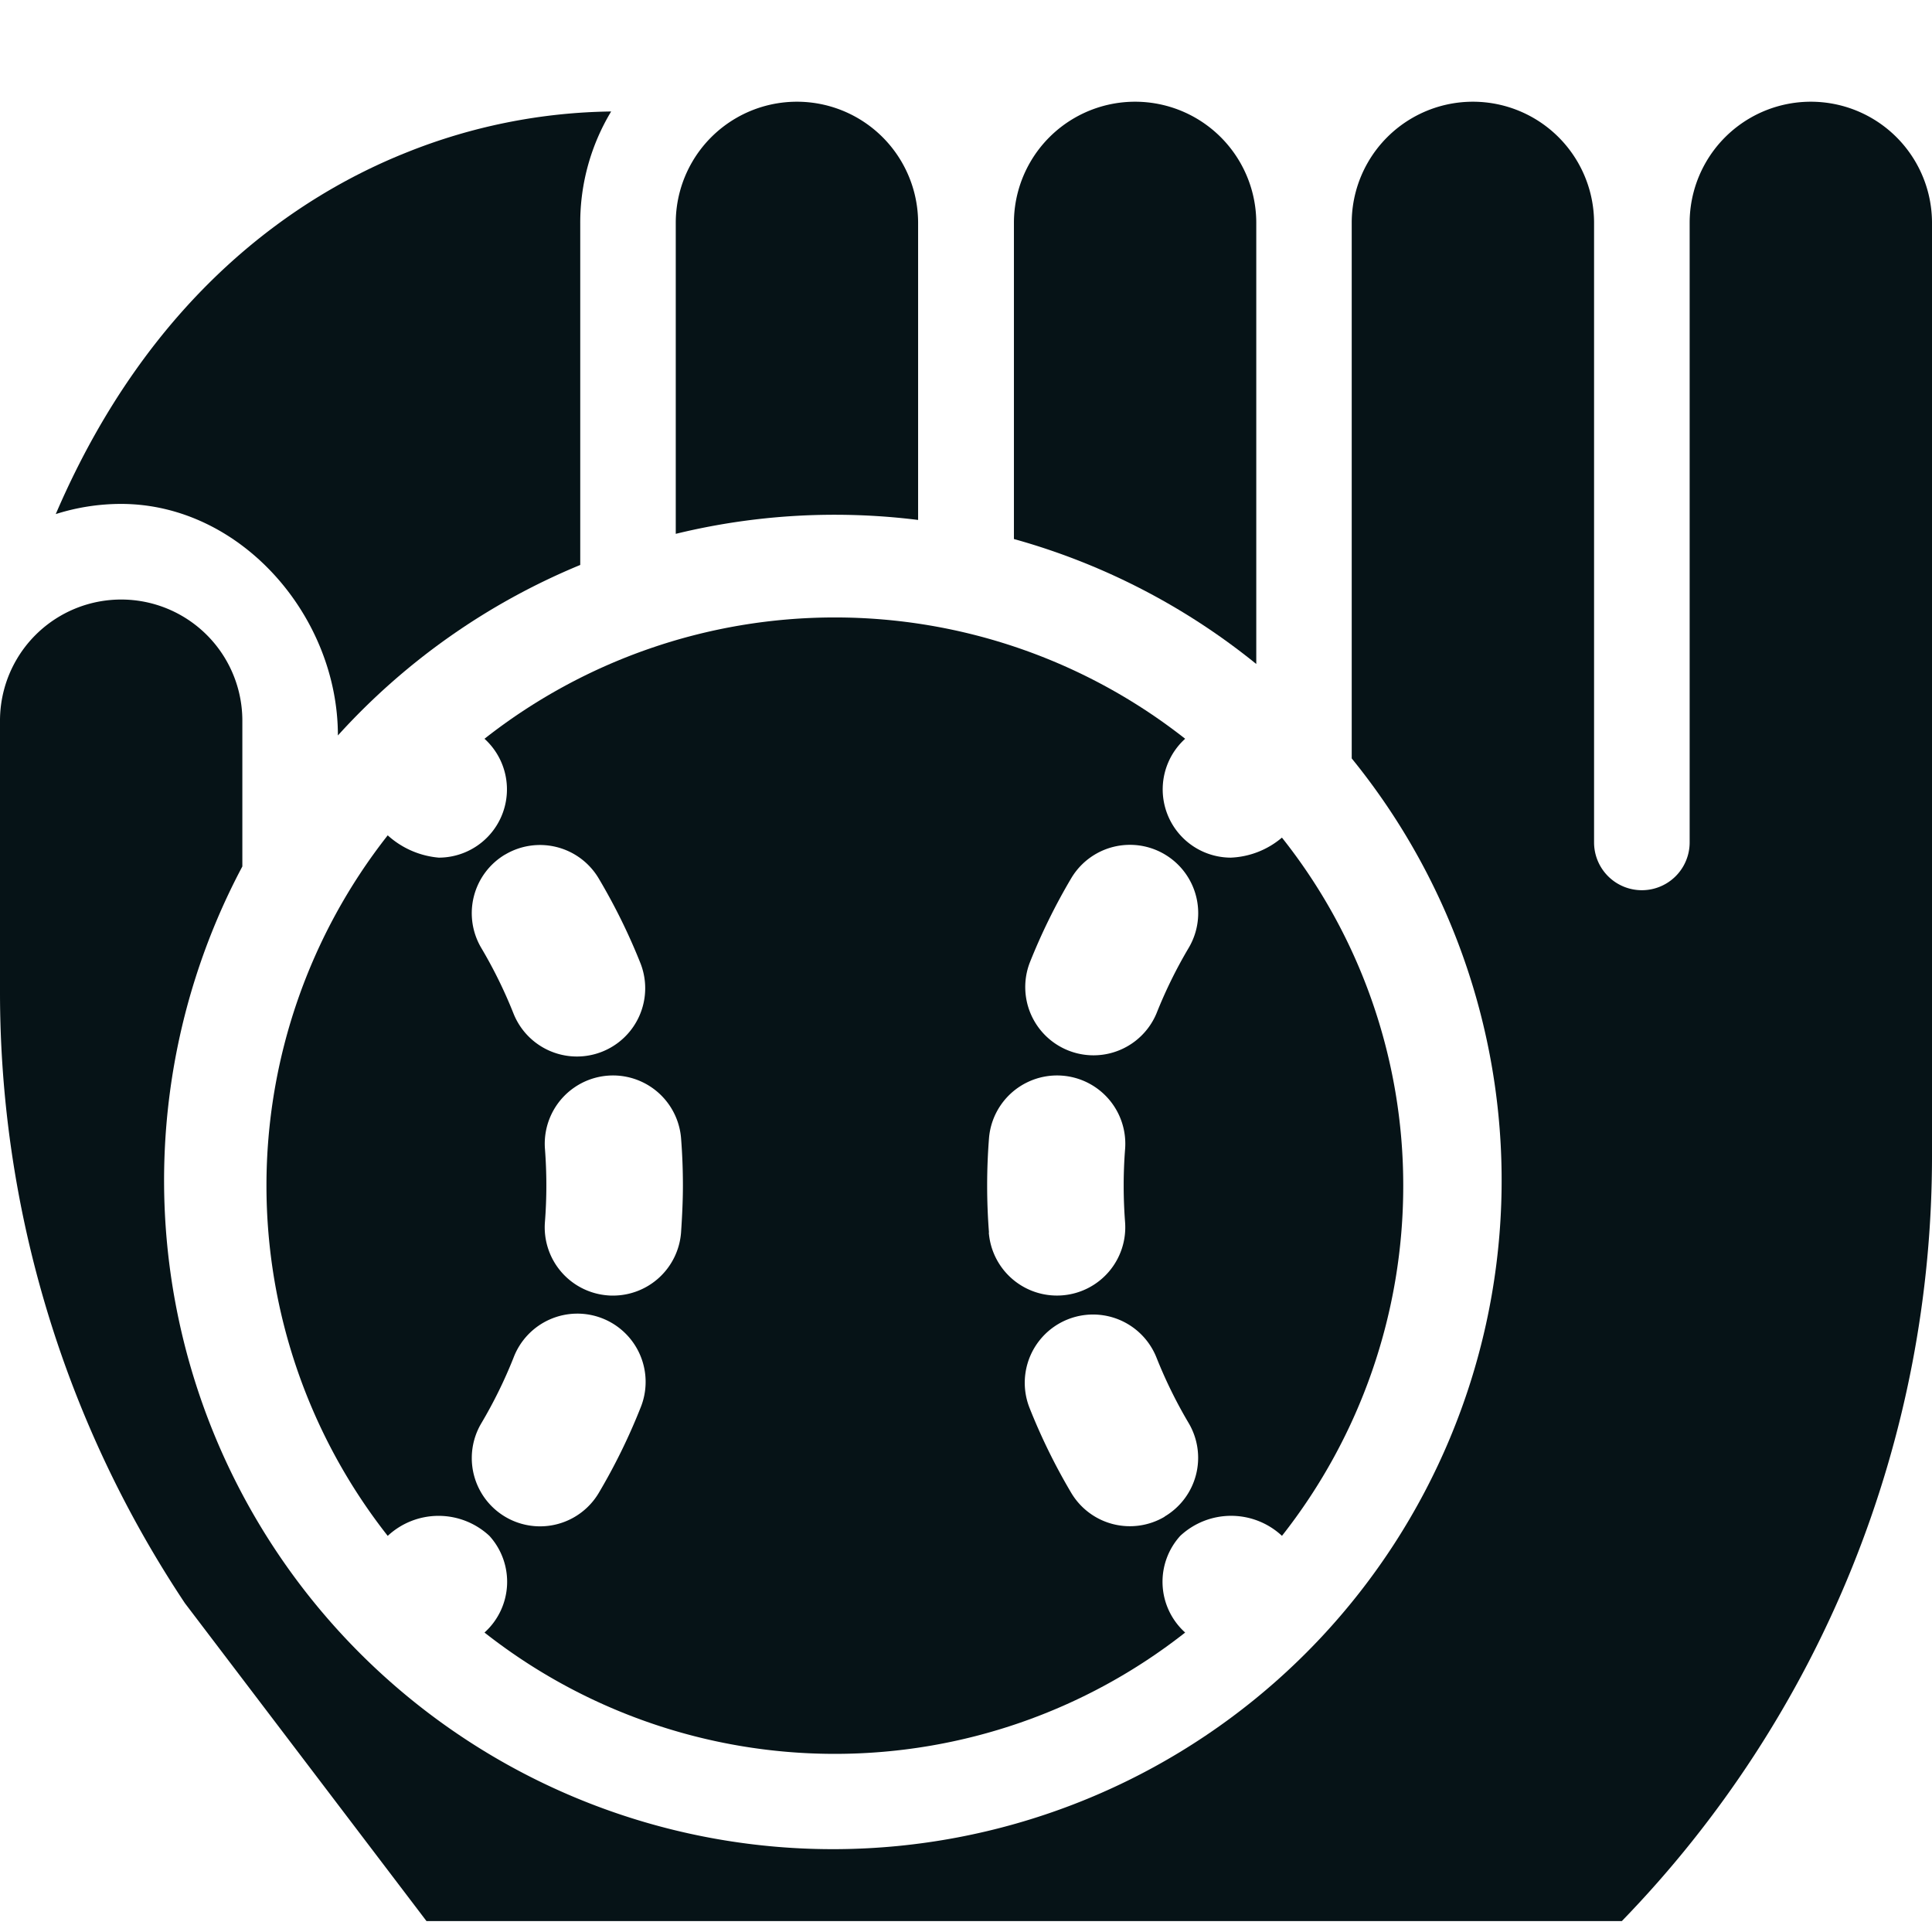
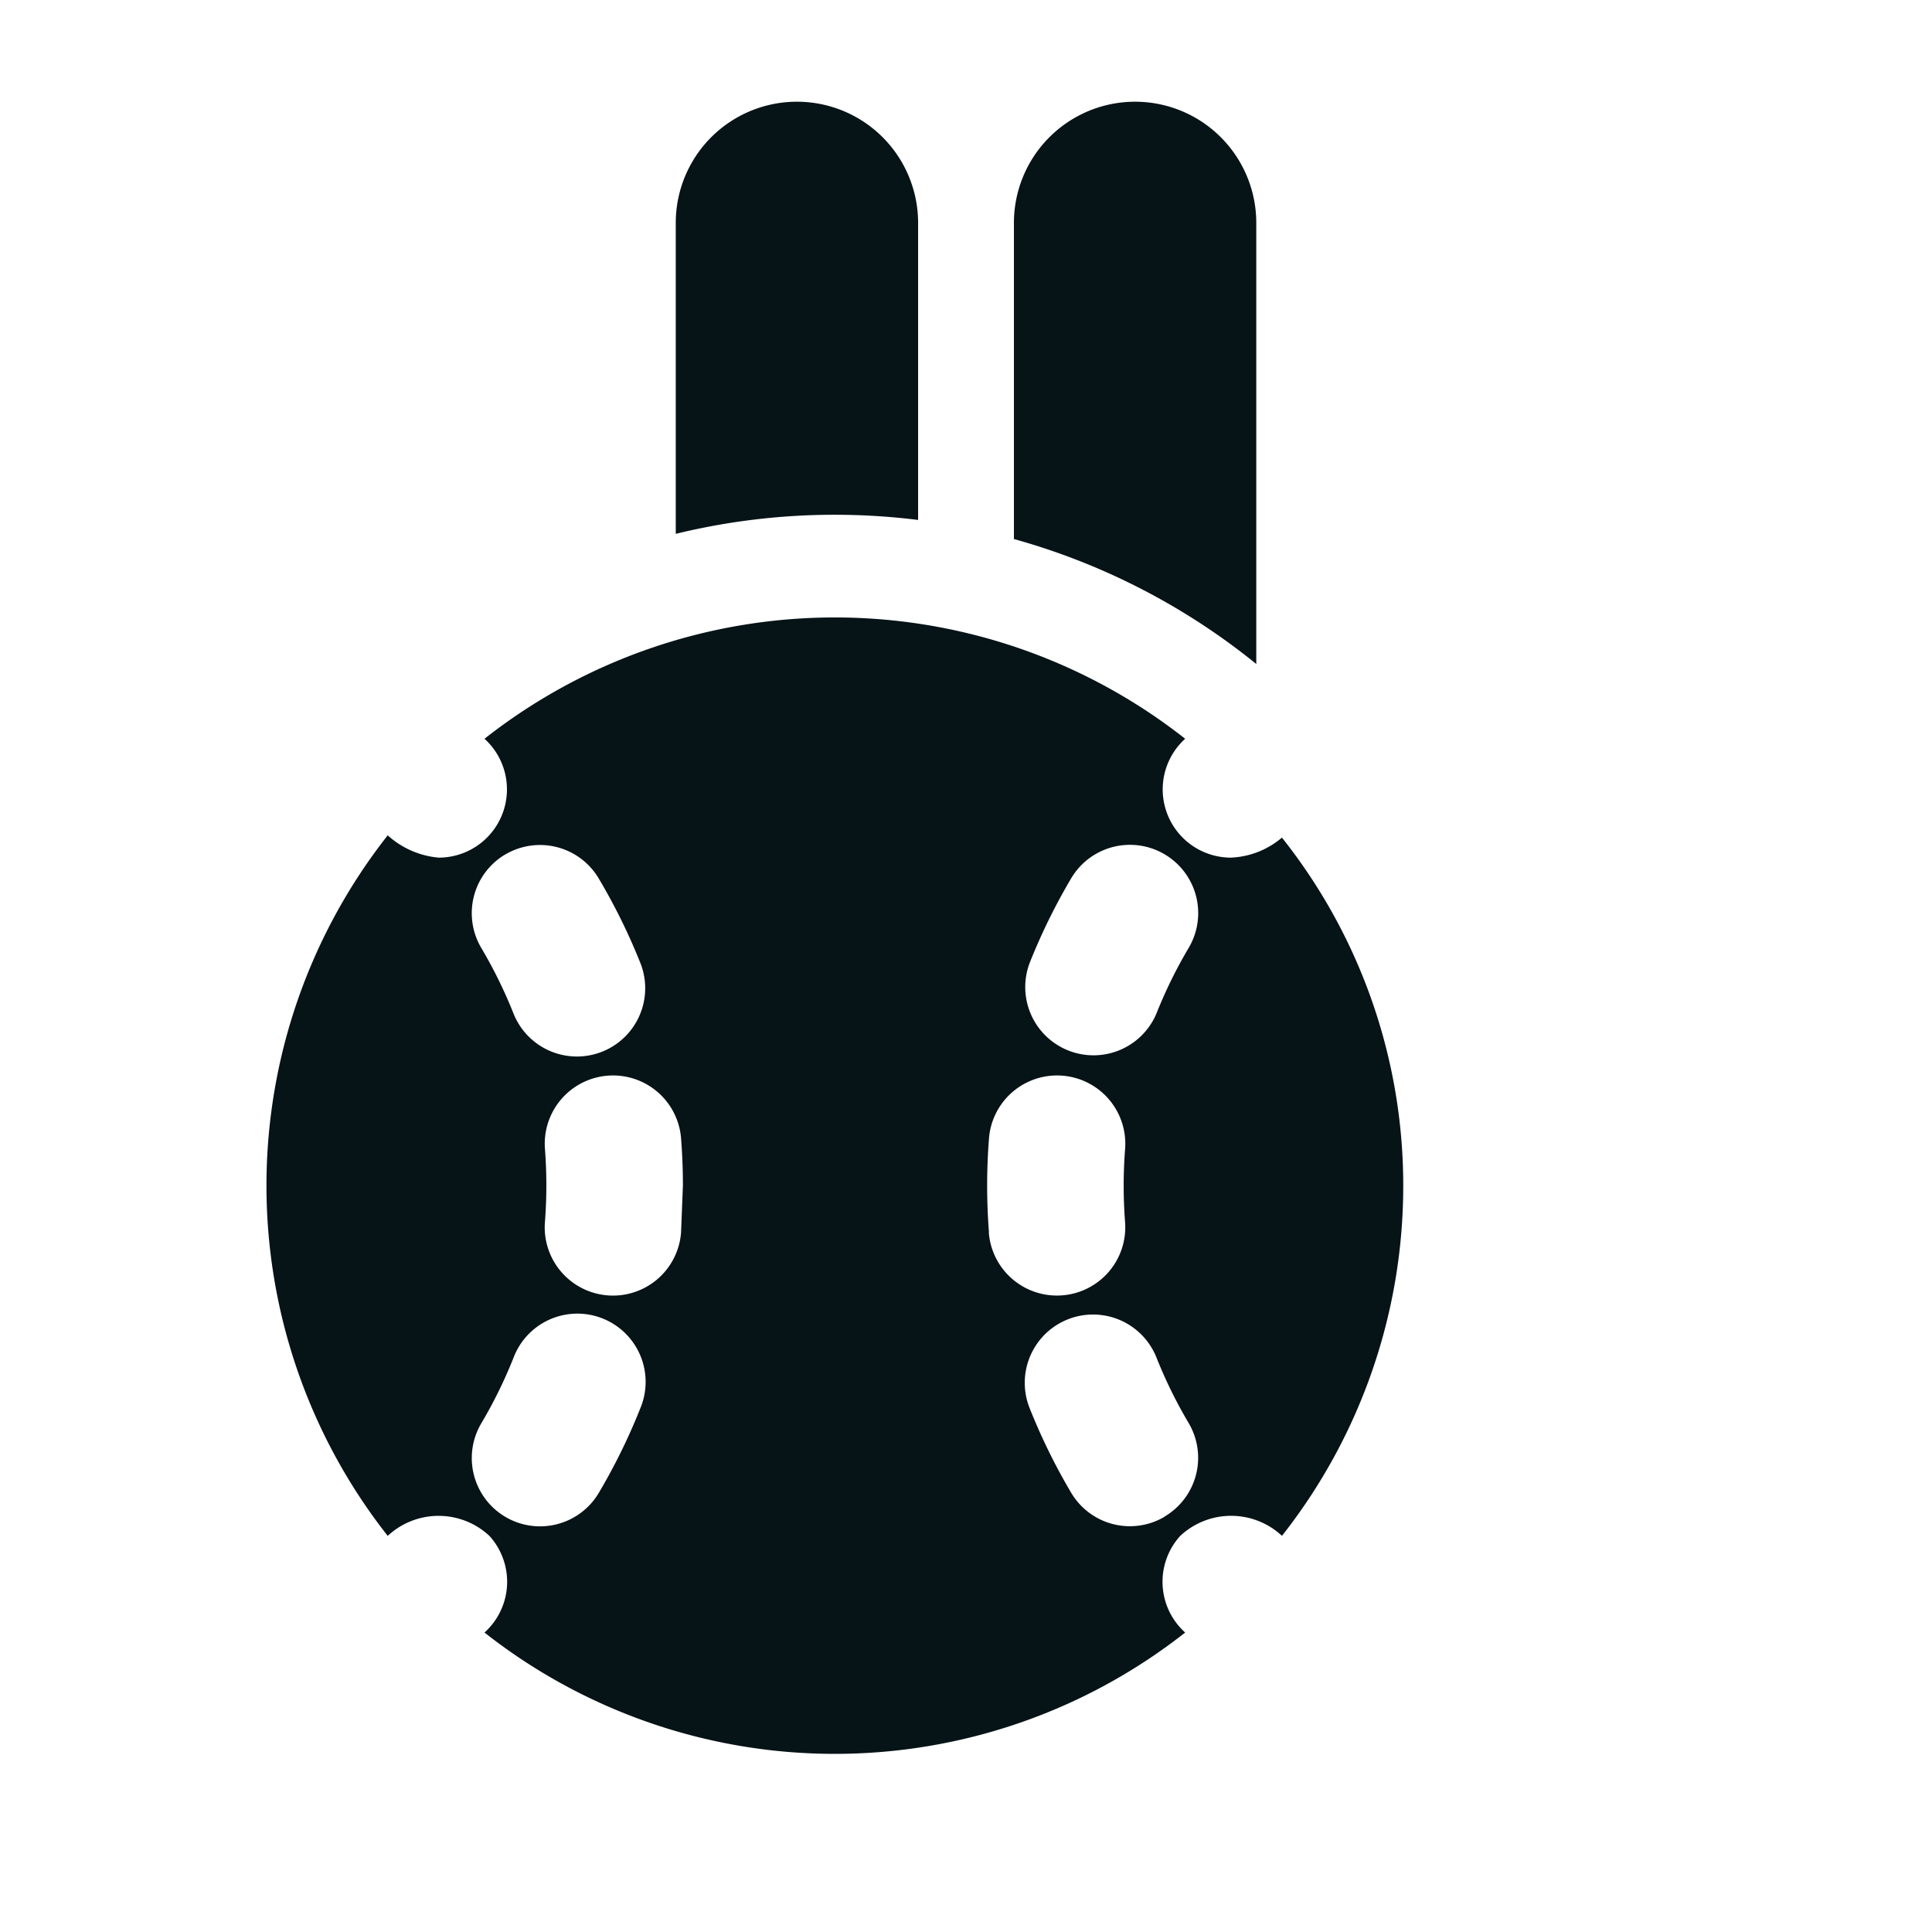
<svg xmlns="http://www.w3.org/2000/svg" width="57" height="57" viewBox="0 0 57 57">
  <g id="Softball_main_Icon" data-name="Softball main Icon" transform="translate(-8.426 -7.249)">
-     <rect id="Rectangle_455" data-name="Rectangle 455" width="57" height="57" transform="translate(8.426 7.249)" fill="rgba(255,255,255,0)" />
    <g id="icon" transform="translate(8.426 1.592)">
-       <path id="Path_2564" data-name="Path 2564" d="M70.928,94.4a2.483,2.483,0,0,1-1.508.591,2.014,2.014,0,0,1-1.355-3.5l.008-.007a16.713,16.713,0,0,0-20.672,0l.008.007a2.014,2.014,0,0,1-1.355,3.5,2.572,2.572,0,0,1-1.508-.658,16.714,16.714,0,0,0,0,20.668,2.2,2.2,0,0,1,3,0,2.014,2.014,0,0,1-.137,2.845l-.008.007a16.713,16.713,0,0,0,20.672,0l-.008-.007A2.014,2.014,0,0,1,67.929,115a2.2,2.2,0,0,1,3,0,16.679,16.679,0,0,0,3.578-10.334A16.488,16.488,0,0,0,70.928,94.4Zm-22.917.5a2.014,2.014,0,0,1,2.76.705A17.8,17.8,0,0,1,52,98.1a2.014,2.014,0,1,1-3.744,1.488,13.767,13.767,0,0,0-.948-1.93,2.014,2.014,0,0,1,.7-2.758ZM52,111.233a17.789,17.789,0,0,1-1.227,2.5,2.014,2.014,0,0,1-3.465-2.055,13.751,13.751,0,0,0,.948-1.929A2.014,2.014,0,1,1,52,111.233Zm1.2-5.18a2.014,2.014,0,0,1-2.006,1.859,1.419,1.419,0,0,1-.157-.006,2.014,2.014,0,0,1-1.853-2.164c.028-.357.042-.72.042-1.079s-.014-.721-.041-1.076a2.014,2.014,0,0,1,4.016-.311c.036.458.054.924.054,1.387S53.231,105.593,53.2,106.053Zm9.085,0c-.036-.458-.054-.924-.054-1.387s.018-.929.054-1.39a2.014,2.014,0,0,1,4.016.311c-.028.357-.042.72-.042,1.079s.014.721.041,1.076a2.014,2.014,0,0,1-1.853,2.163q-.079.006-.158.006a2.015,2.015,0,0,1-2.009-1.86Zm5.185,8.381a2.013,2.013,0,0,1-2.76-.705,17.8,17.8,0,0,1-1.227-2.5,2.014,2.014,0,1,1,3.744-1.488,13.766,13.766,0,0,0,.948,1.93,2.014,2.014,0,0,1-.71,2.761Zm.706-16.779a13.742,13.742,0,0,0-.948,1.929A2.014,2.014,0,0,1,63.484,98.1a17.8,17.8,0,0,1,1.227-2.5,2.014,2.014,0,0,1,3.465,2.055Z" transform="translate(-33.107 -64.031)" fill="#061317" />
+       <path id="Path_2564" data-name="Path 2564" d="M70.928,94.4a2.483,2.483,0,0,1-1.508.591,2.014,2.014,0,0,1-1.355-3.5l.008-.007a16.713,16.713,0,0,0-20.672,0l.008.007a2.014,2.014,0,0,1-1.355,3.5,2.572,2.572,0,0,1-1.508-.658,16.714,16.714,0,0,0,0,20.668,2.2,2.2,0,0,1,3,0,2.014,2.014,0,0,1-.137,2.845l-.008.007a16.713,16.713,0,0,0,20.672,0l-.008-.007A2.014,2.014,0,0,1,67.929,115a2.2,2.2,0,0,1,3,0,16.679,16.679,0,0,0,3.578-10.334A16.488,16.488,0,0,0,70.928,94.4Zm-22.917.5a2.014,2.014,0,0,1,2.76.705A17.8,17.8,0,0,1,52,98.1a2.014,2.014,0,1,1-3.744,1.488,13.767,13.767,0,0,0-.948-1.93,2.014,2.014,0,0,1,.7-2.758ZM52,111.233a17.789,17.789,0,0,1-1.227,2.5,2.014,2.014,0,0,1-3.465-2.055,13.751,13.751,0,0,0,.948-1.929A2.014,2.014,0,1,1,52,111.233Zm1.2-5.18a2.014,2.014,0,0,1-2.006,1.859,1.419,1.419,0,0,1-.157-.006,2.014,2.014,0,0,1-1.853-2.164c.028-.357.042-.72.042-1.079s-.014-.721-.041-1.076a2.014,2.014,0,0,1,4.016-.311c.036.458.054.924.054,1.387Zm9.085,0c-.036-.458-.054-.924-.054-1.387s.018-.929.054-1.39a2.014,2.014,0,0,1,4.016.311c-.028.357-.042.72-.042,1.079s.014.721.041,1.076a2.014,2.014,0,0,1-1.853,2.163q-.079.006-.158.006a2.015,2.015,0,0,1-2.009-1.86Zm5.185,8.381a2.013,2.013,0,0,1-2.76-.705,17.8,17.8,0,0,1-1.227-2.5,2.014,2.014,0,1,1,3.744-1.488,13.766,13.766,0,0,0,.948,1.93,2.014,2.014,0,0,1-.71,2.761Zm.706-16.779a13.742,13.742,0,0,0-.948,1.929A2.014,2.014,0,0,1,63.484,98.1a17.8,17.8,0,0,1,1.227-2.5,2.014,2.014,0,0,1,3.465,2.055Z" transform="translate(-33.107 -64.031)" fill="#061317" />
      <path id="Path_2565" data-name="Path 2565" d="M163,25.247V12.233a3.575,3.575,0,1,0-7.15,0V21.56A19.751,19.751,0,0,1,163,25.247Z" transform="translate(-125.936)" fill="#061317" />
-       <path id="Path_2566" data-name="Path 2566" d="M16.9,28.569a19.876,19.876,0,0,1,7.15-5.03V13.447a6.354,6.354,0,0,1,.912-3.287,16.757,16.757,0,0,0-6.041,1.211c-3.2,1.277-7.553,4.164-10.345,10.667a6.372,6.372,0,0,1,1.929-.3C14.032,21.74,16.9,25.043,16.9,28.569Z" transform="translate(-6.931 -1.214)" fill="#061317" />
      <path id="Path_2567" data-name="Path 2567" d="M108.589,20.844a19.876,19.876,0,0,1,2.456.153l0-8.764a3.575,3.575,0,1,0-7.15,0v9.174a19.761,19.761,0,0,1,4.691-.563Z" transform="translate(-83.958)" fill="#061317" />
-       <path id="Path_2568" data-name="Path 2568" d="M7.15,31.22v-4.3a3.575,3.575,0,1,0-7.15,0v7.972A32.526,32.526,0,0,0,5.456,52.957l7.127,9.378H47.849A32.405,32.405,0,0,0,57,39.675V12.233a3.575,3.575,0,0,0-7.15,0V30.511a1.41,1.41,0,1,1-2.82,0V12.233a3.575,3.575,0,0,0-7.15,0v15.8A19.731,19.731,0,1,1,7.15,31.22Z" fill="#061317" />
    </g>
  </g>
</svg>